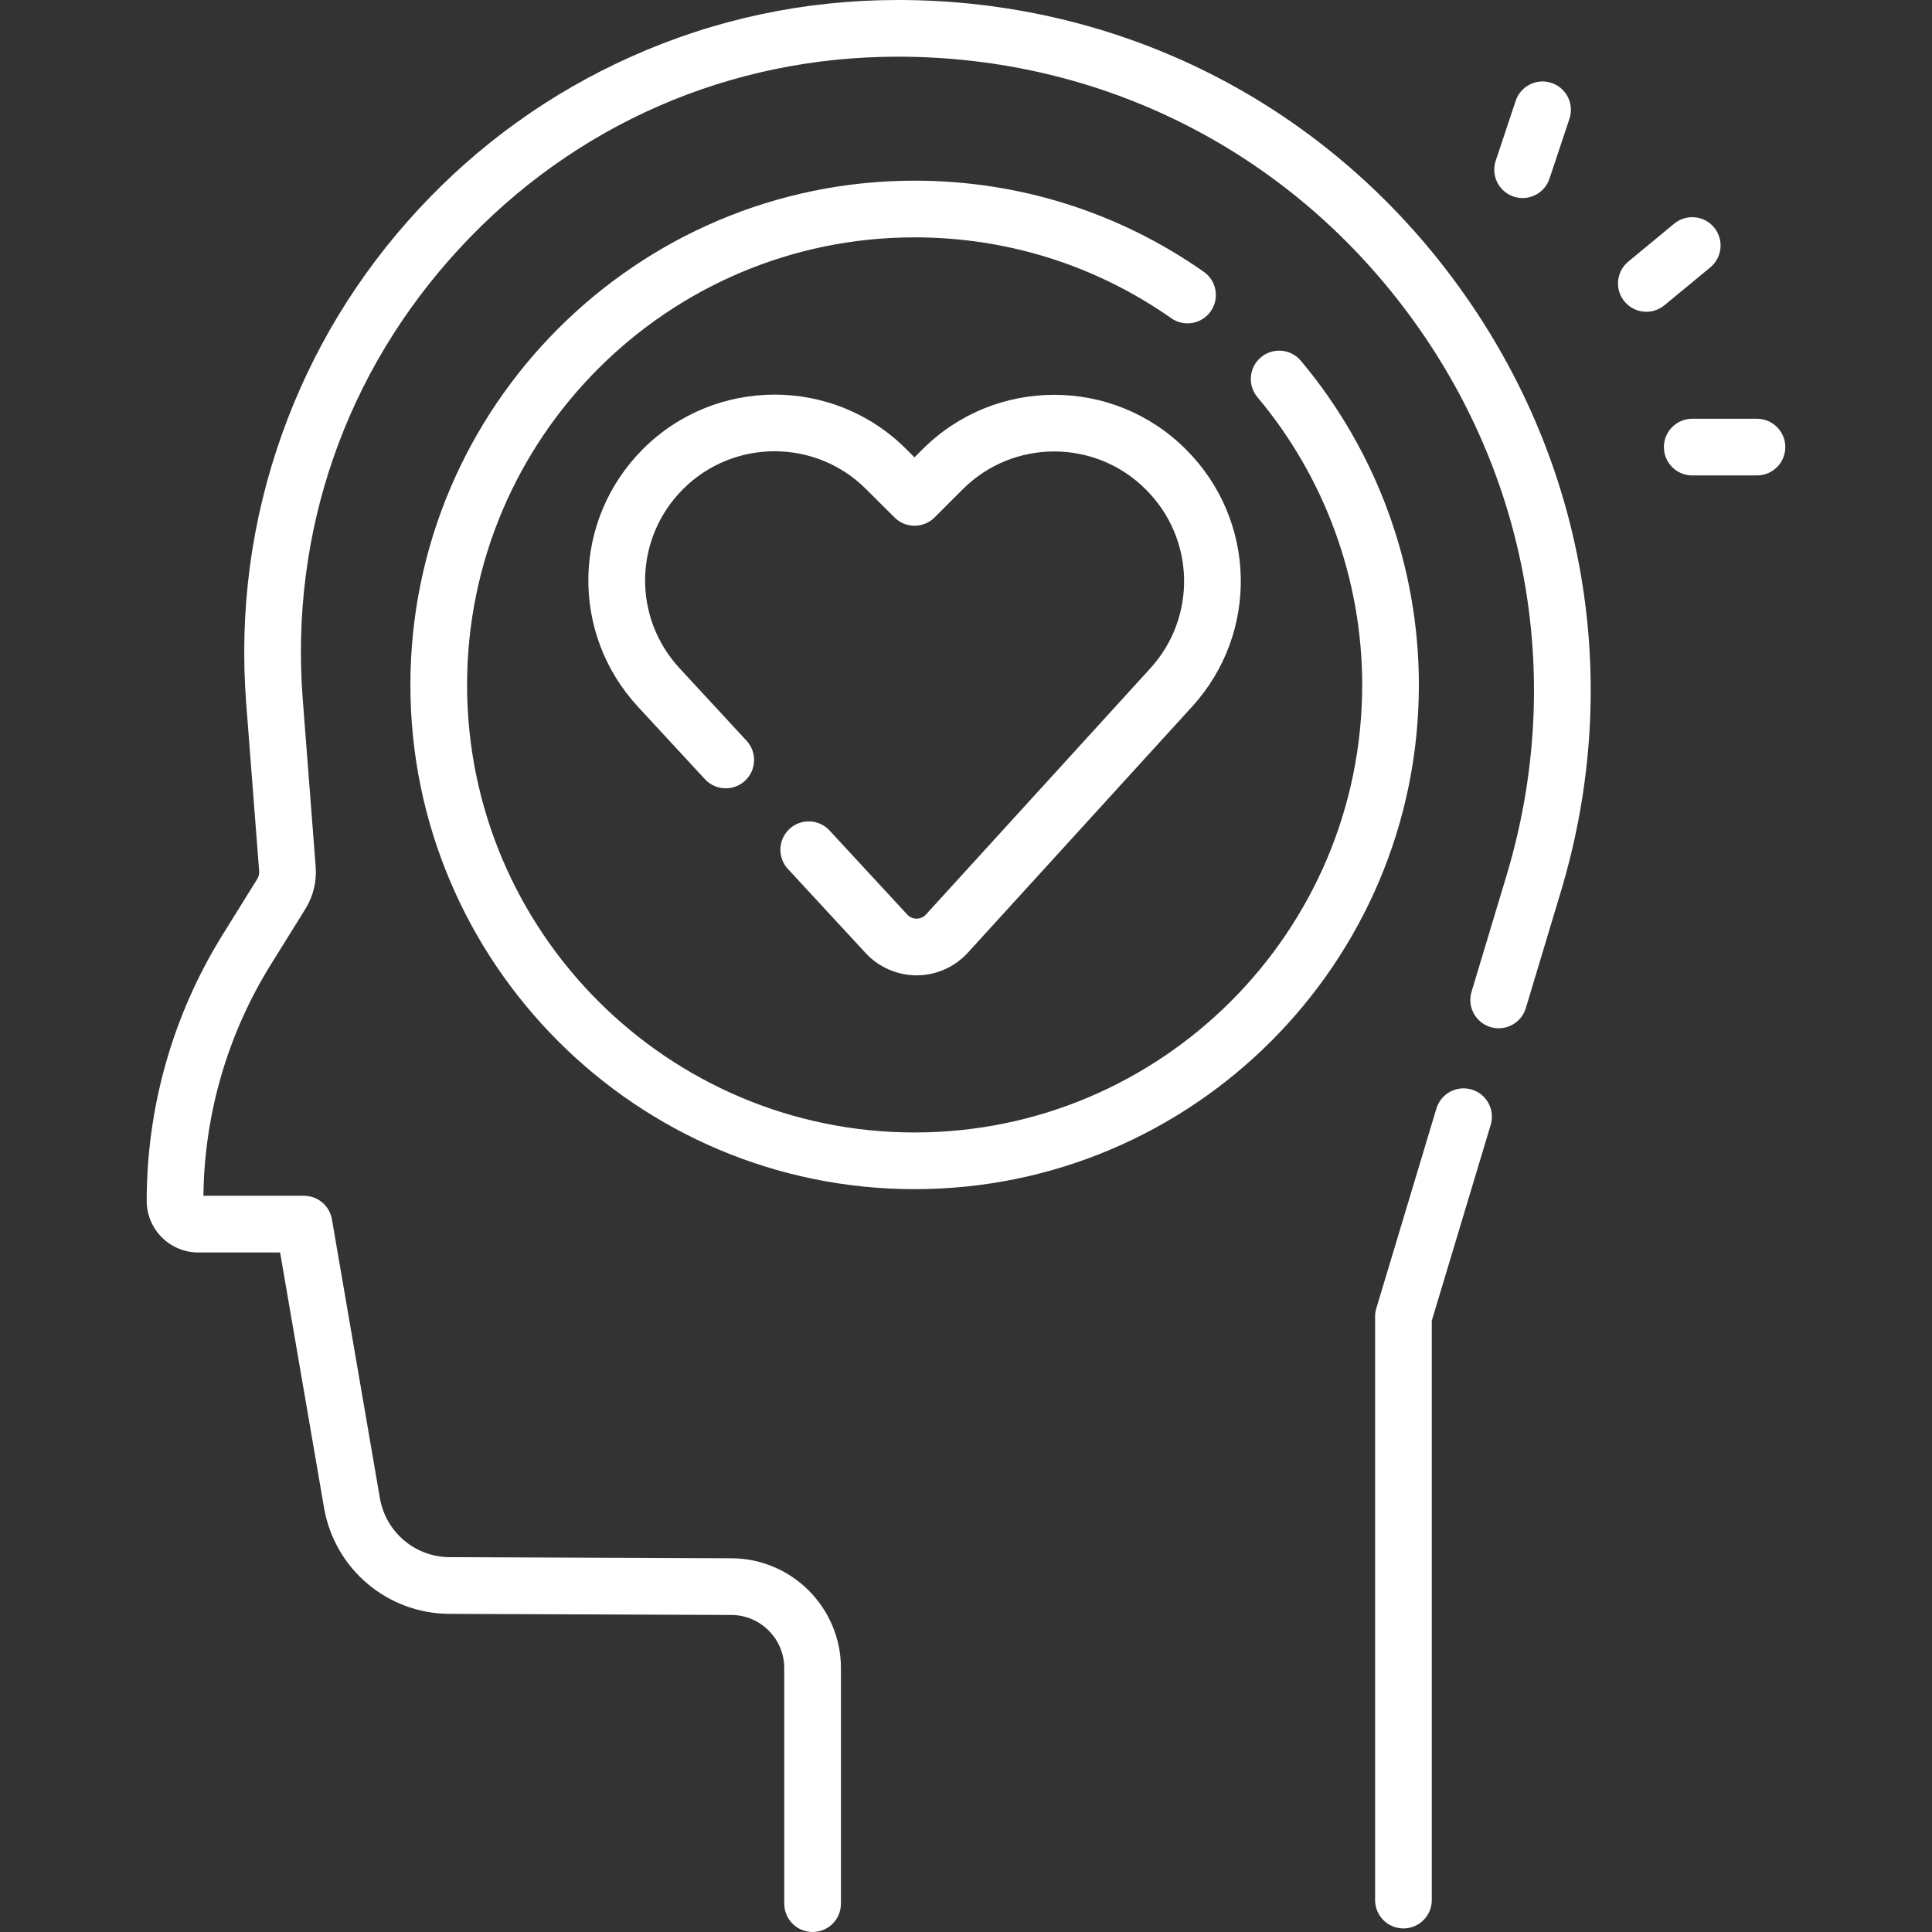
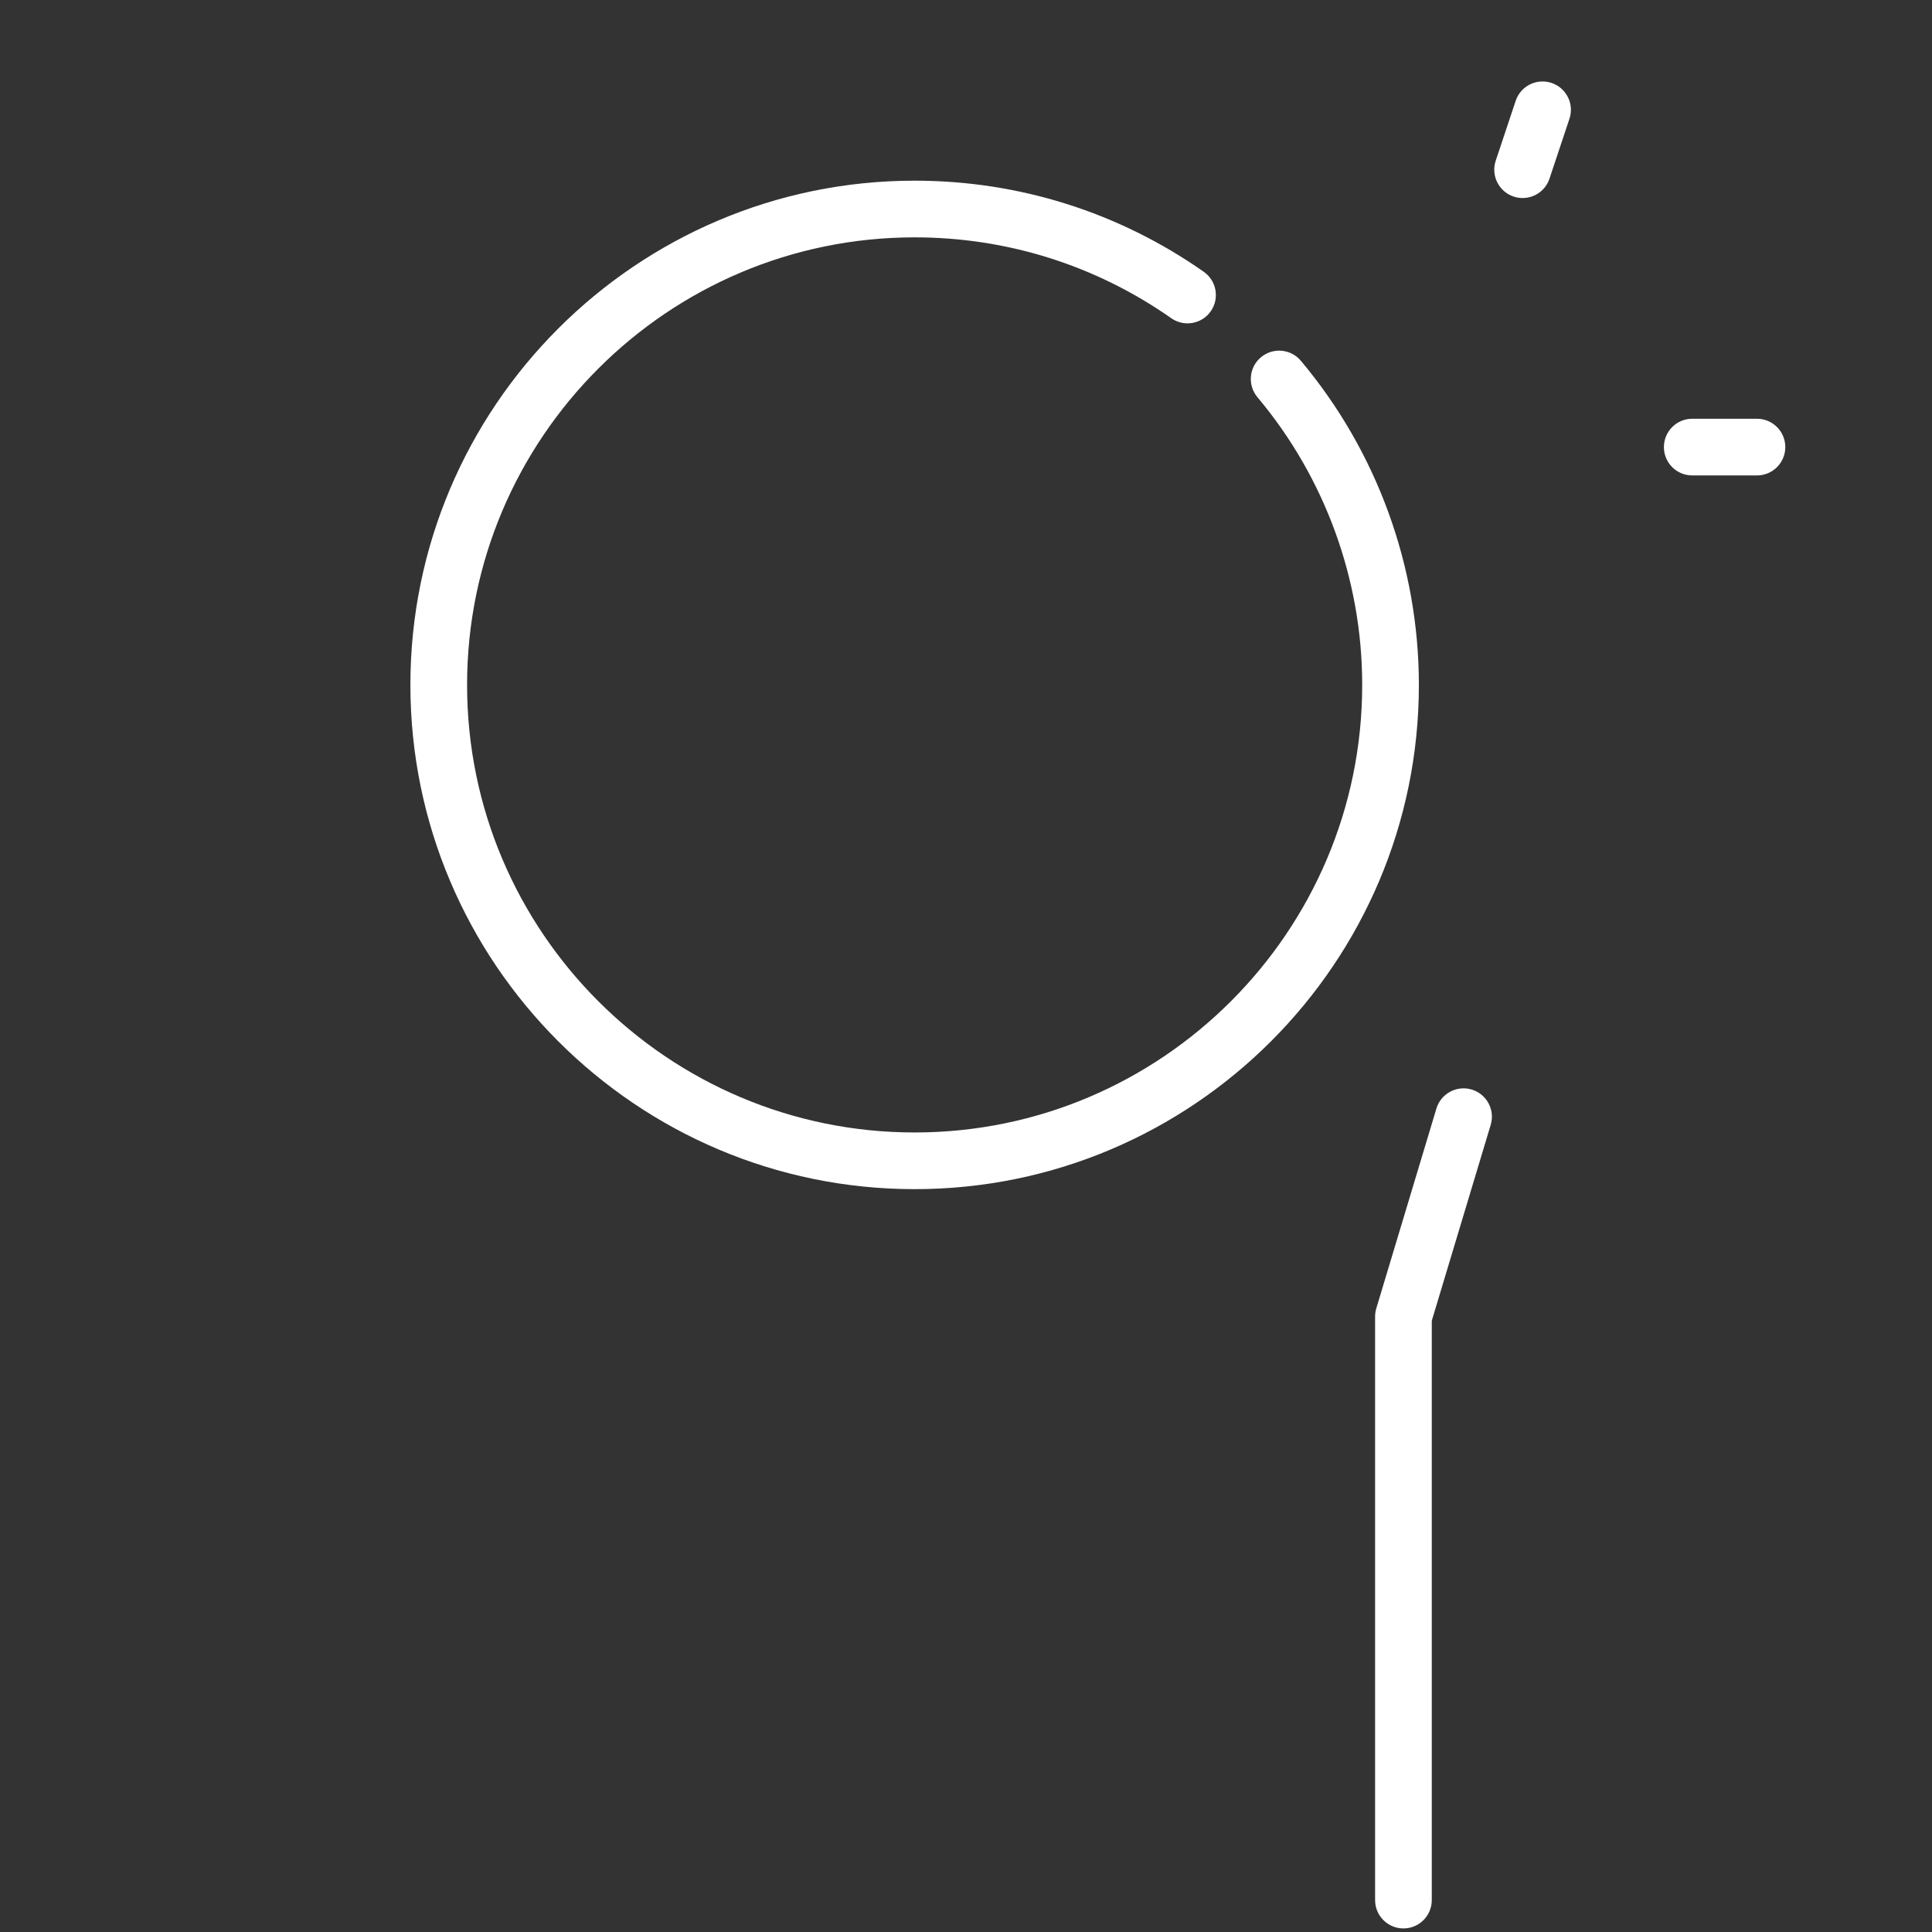
<svg xmlns="http://www.w3.org/2000/svg" id="Capa_1" height="512px" viewBox="0 0 511.262 511.262" width="512px">
  <rect x="0" y="0" width="511.262" height="511.262" fill="#333333" stroke="none" />
  <g>
    <g>
      <path d="m389.459 288.328c-3.961-1.194-8.148 1.055-9.342 5.021l-15.91 52.887c-.211.7-.318 1.429-.318 2.16v154.422c0 4.143 3.357 7.5 7.5 7.5s7.5-3.357 7.5-7.5v-153.318l15.592-51.83c1.193-3.966-1.055-8.149-5.022-9.342z" data-original="#000000" class="active-path" data-old_color="#000000" fill="#FFFFFF" />
-       <path d="m237.591 0c-24.587 0-48.322 5.04-70.548 14.98-21.396 9.569-40.36 23.188-56.366 40.479s-28.124 37.248-36.015 59.318c-8.199 22.925-11.396 46.979-9.501 71.492l3.415 44.206c.06.772-.125 1.528-.534 2.187l-9.101 14.643c-13.163 21.177-20.12 45.55-20.12 70.484 0 7.527 6.123 13.65 13.649 13.65h21.654l11.619 67.538c2.79 16.215 16.757 28.031 33.211 28.097l74.58.291c7.719.03 13.999 6.335 13.999 14.055v62.342c0 4.143 3.357 7.5 7.5 7.5s7.5-3.357 7.5-7.5v-62.342c0-15.958-12.982-28.991-28.94-29.055l-74.58-.291c-9.159-.036-16.934-6.614-18.486-15.64l-12.691-73.767c-.619-3.599-3.74-6.229-7.392-6.229h-26.615c.245-21.663 6.405-42.801 17.853-61.217l9.101-14.643c2.106-3.39 3.057-7.284 2.749-11.262l-3.415-44.205c-3.429-44.376 11.334-86.802 41.569-119.464s71.397-50.647 115.906-50.647c53.731 0 102.935 24.73 134.992 67.852 32.058 43.12 41.566 97.361 26.088 148.815l-9.262 30.789c-1.193 3.966 1.055 8.149 5.021 9.342 3.96 1.19 8.149-1.055 9.342-5.021l9.262-30.789c16.859-56.041 6.503-115.119-28.413-162.085-34.916-46.966-88.507-73.903-147.031-73.903z" data-original="#000000" class="active-path" data-old_color="#000000" fill="#FFFFFF" />
      <path d="m344.241 95.467c-2.665-3.172-7.396-3.582-10.566-.918-3.172 2.664-3.583 7.396-.918 10.566 17.875 21.274 27.719 48.313 27.719 76.132 0 65.306-53.131 118.436-118.437 118.436s-118.436-53.13-118.436-118.436 53.13-118.436 118.436-118.436c24.463 0 47.946 7.399 67.911 21.399 3.39 2.378 8.068 1.557 10.446-1.835s1.557-8.068-1.835-10.446c-22.501-15.778-48.962-24.118-76.522-24.118-73.576 0-133.436 59.859-133.436 133.436s59.859 133.436 133.436 133.436 133.437-59.859 133.437-133.436c-.001-31.344-11.094-61.809-31.235-85.78z" data-original="#000000" class="active-path" data-old_color="#000000" fill="#FFFFFF" />
-       <path d="m245.035 242.004c-.865.949-1.919 1.095-2.471 1.097-.003 0-.007 0-.011 0-.555 0-1.601-.143-2.466-1.078l-20.567-22.252c-2.813-3.043-7.558-3.229-10.599-.417-3.042 2.812-3.229 7.557-.417 10.599l20.568 22.253c3.466 3.749 8.376 5.896 13.48 5.896h.064c5.127-.019 10.049-2.202 13.503-5.992l59.365-65.137c17.751-19.477 17.06-49.328-1.573-67.962l-.14-.14c-19.19-19.19-50.417-19.19-69.611 0l-2.158 2.159-2.298-2.289c-19.19-19.112-50.385-19.082-69.54.07-18.765 18.765-19.353 48.729-1.34 68.218l17.72 19.169c2.812 3.041 7.557 3.228 10.599.417 3.042-2.813 3.229-7.558.417-10.599l-17.72-19.169c-12.524-13.55-12.115-34.383.932-47.429 13.316-13.317 35.005-13.338 48.348-.05l7.601 7.57c2.931 2.919 7.669 2.914 10.597-.01l7.45-7.451c13.344-13.345 35.056-13.344 48.397 0l.14.14c12.955 12.954 13.436 33.71 1.095 47.251z" data-original="#000000" class="active-path" data-old_color="#000000" fill="#FFFFFF" />
-       <path d="m452.592 70.754c3.193-2.639 3.644-7.365 1.006-10.559-2.639-3.195-7.367-3.644-10.559-1.006l-12.147 10.035c-3.193 2.639-3.644 7.365-1.006 10.559 1.483 1.796 3.626 2.724 5.786 2.724 1.683 0 3.375-.563 4.772-1.718z" data-original="#000000" class="active-path" data-old_color="#000000" fill="#FFFFFF" />
      <path d="m400.552 52.019c.787.262 1.587.387 2.373.387 3.14 0 6.066-1.987 7.114-5.13l5.281-15.844c1.31-3.93-.813-8.178-4.743-9.487-3.933-1.311-8.178.813-9.487 4.743l-5.281 15.844c-1.309 3.929.814 8.177 4.743 9.487z" data-original="#000000" class="active-path" data-old_color="#000000" fill="#FFFFFF" />
      <path d="m464.941 110.813h-17.125c-4.143 0-7.5 3.357-7.5 7.5s3.357 7.5 7.5 7.5h17.125c4.143 0 7.5-3.357 7.5-7.5s-3.358-7.5-7.5-7.5z" data-original="#000000" class="active-path" data-old_color="#000000" fill="#FFFFFF" />
    </g>
  </g>
</svg>